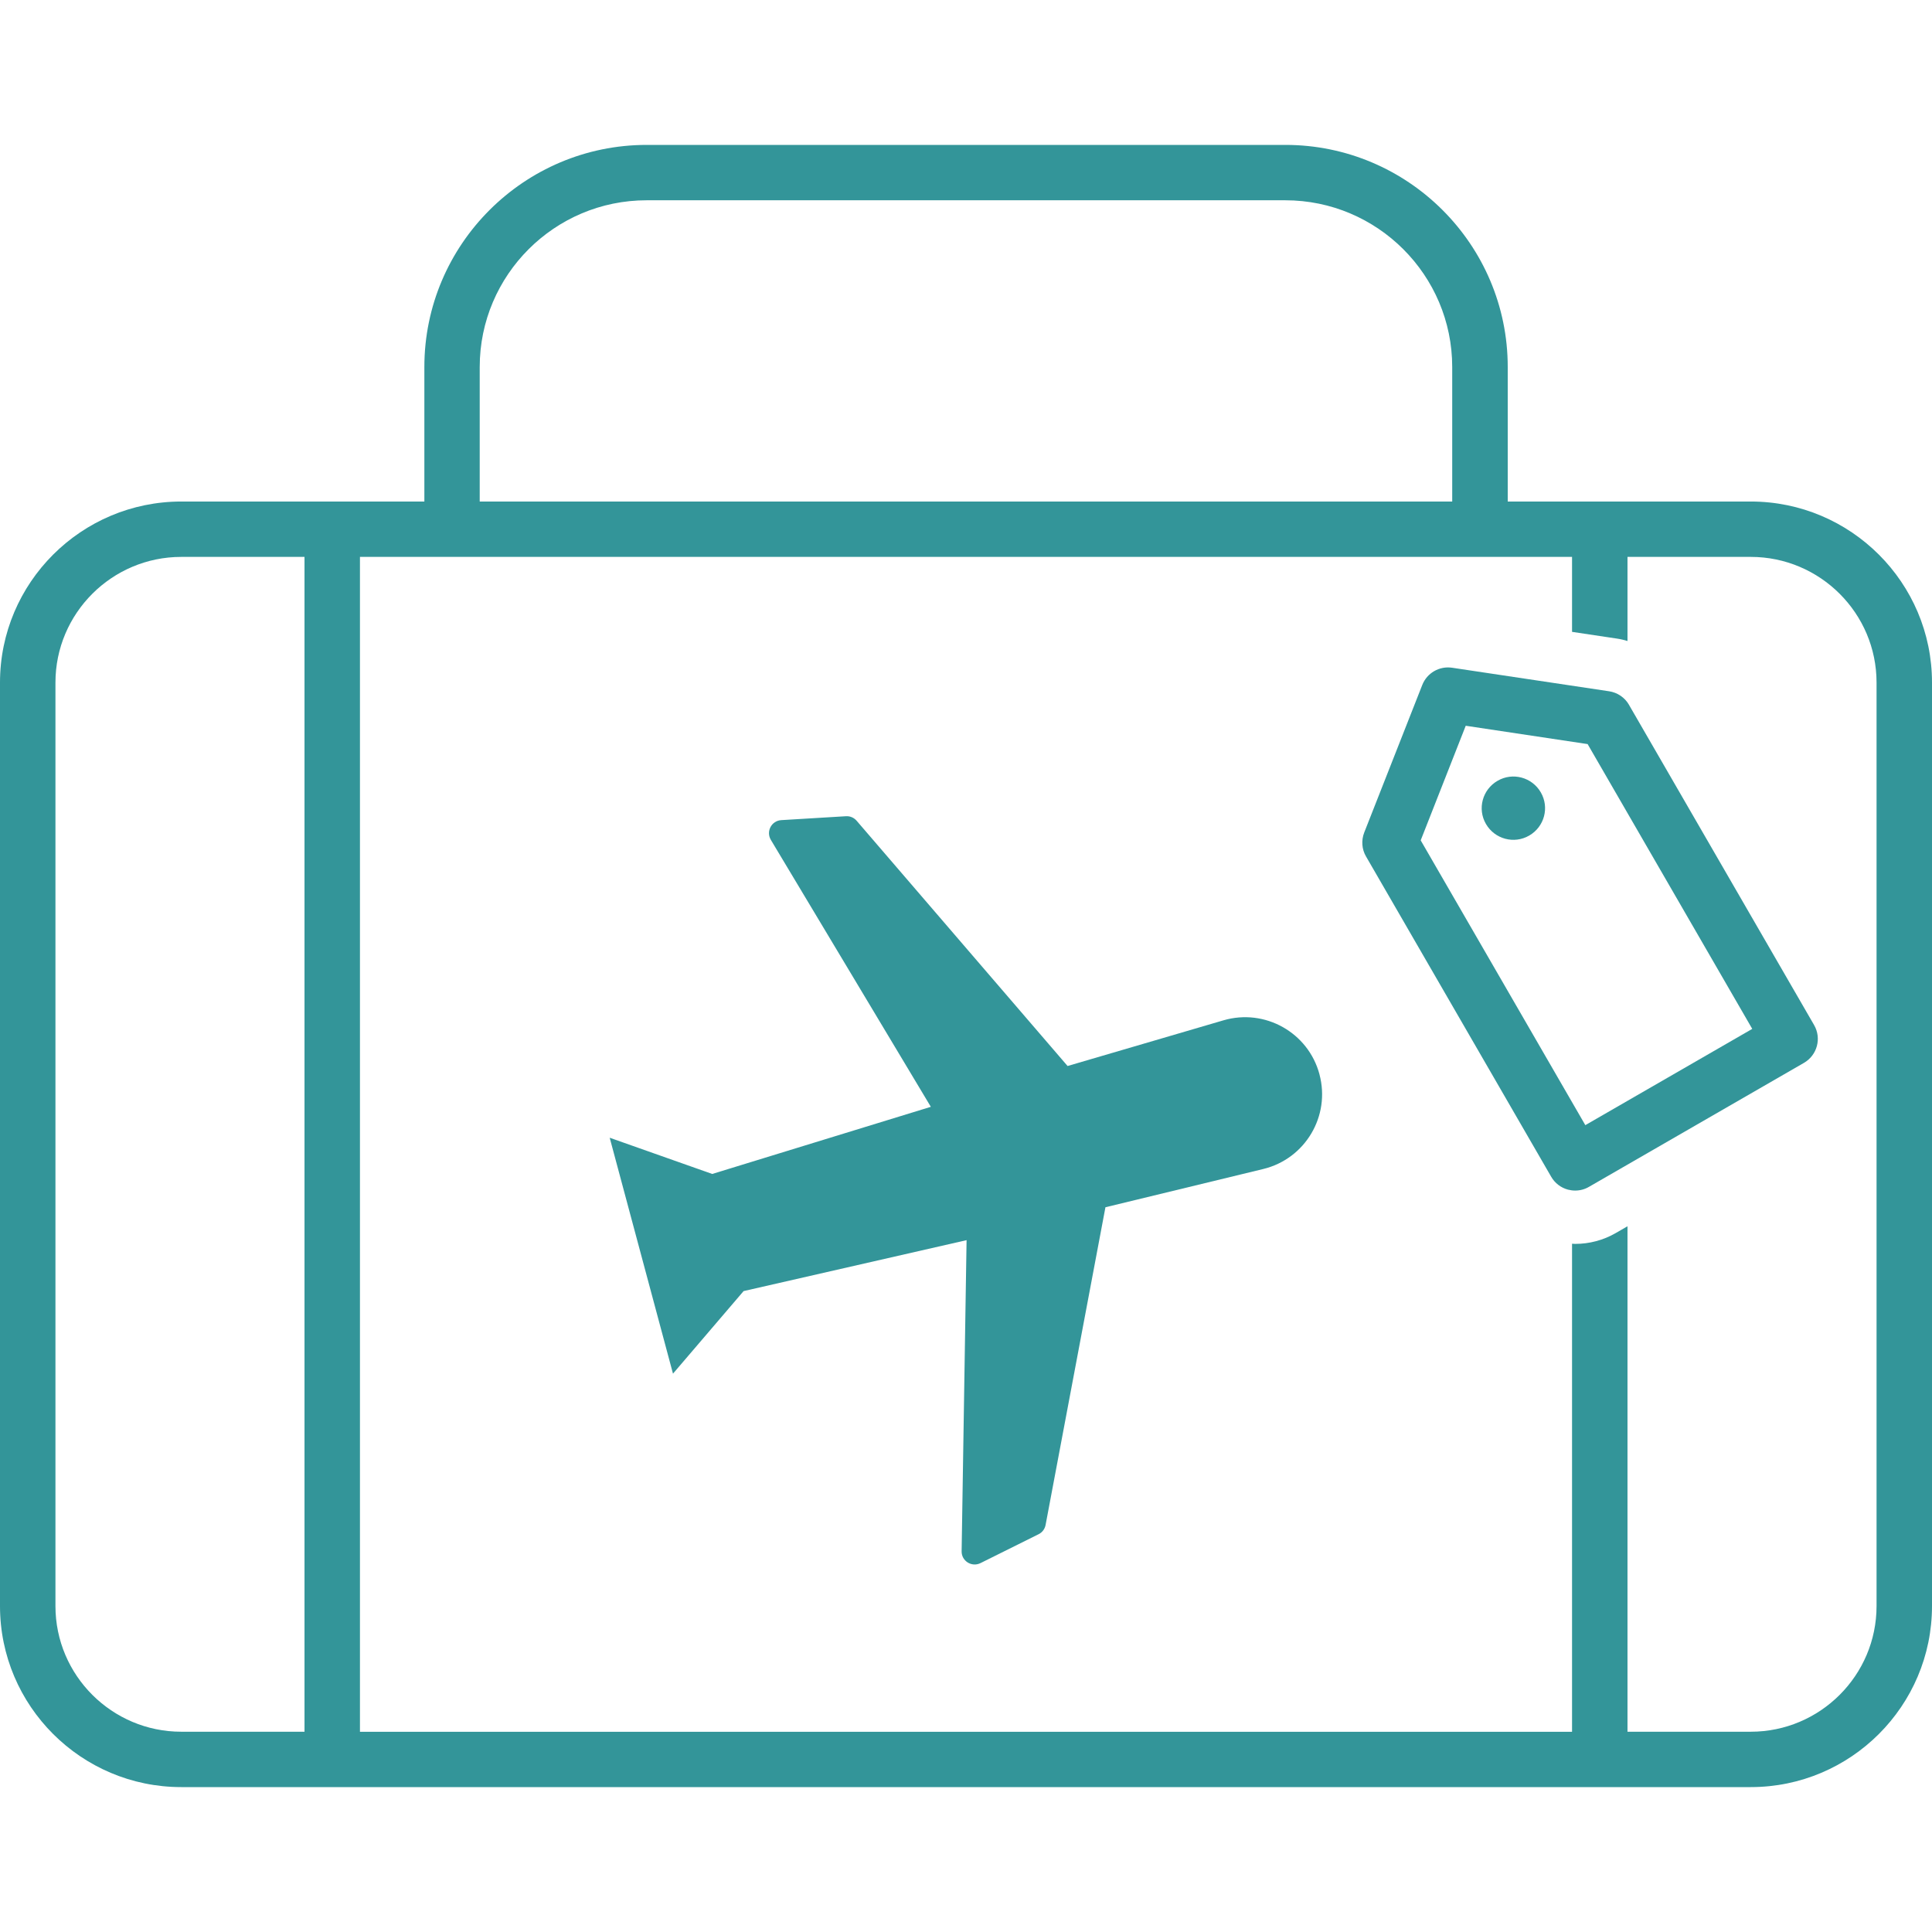
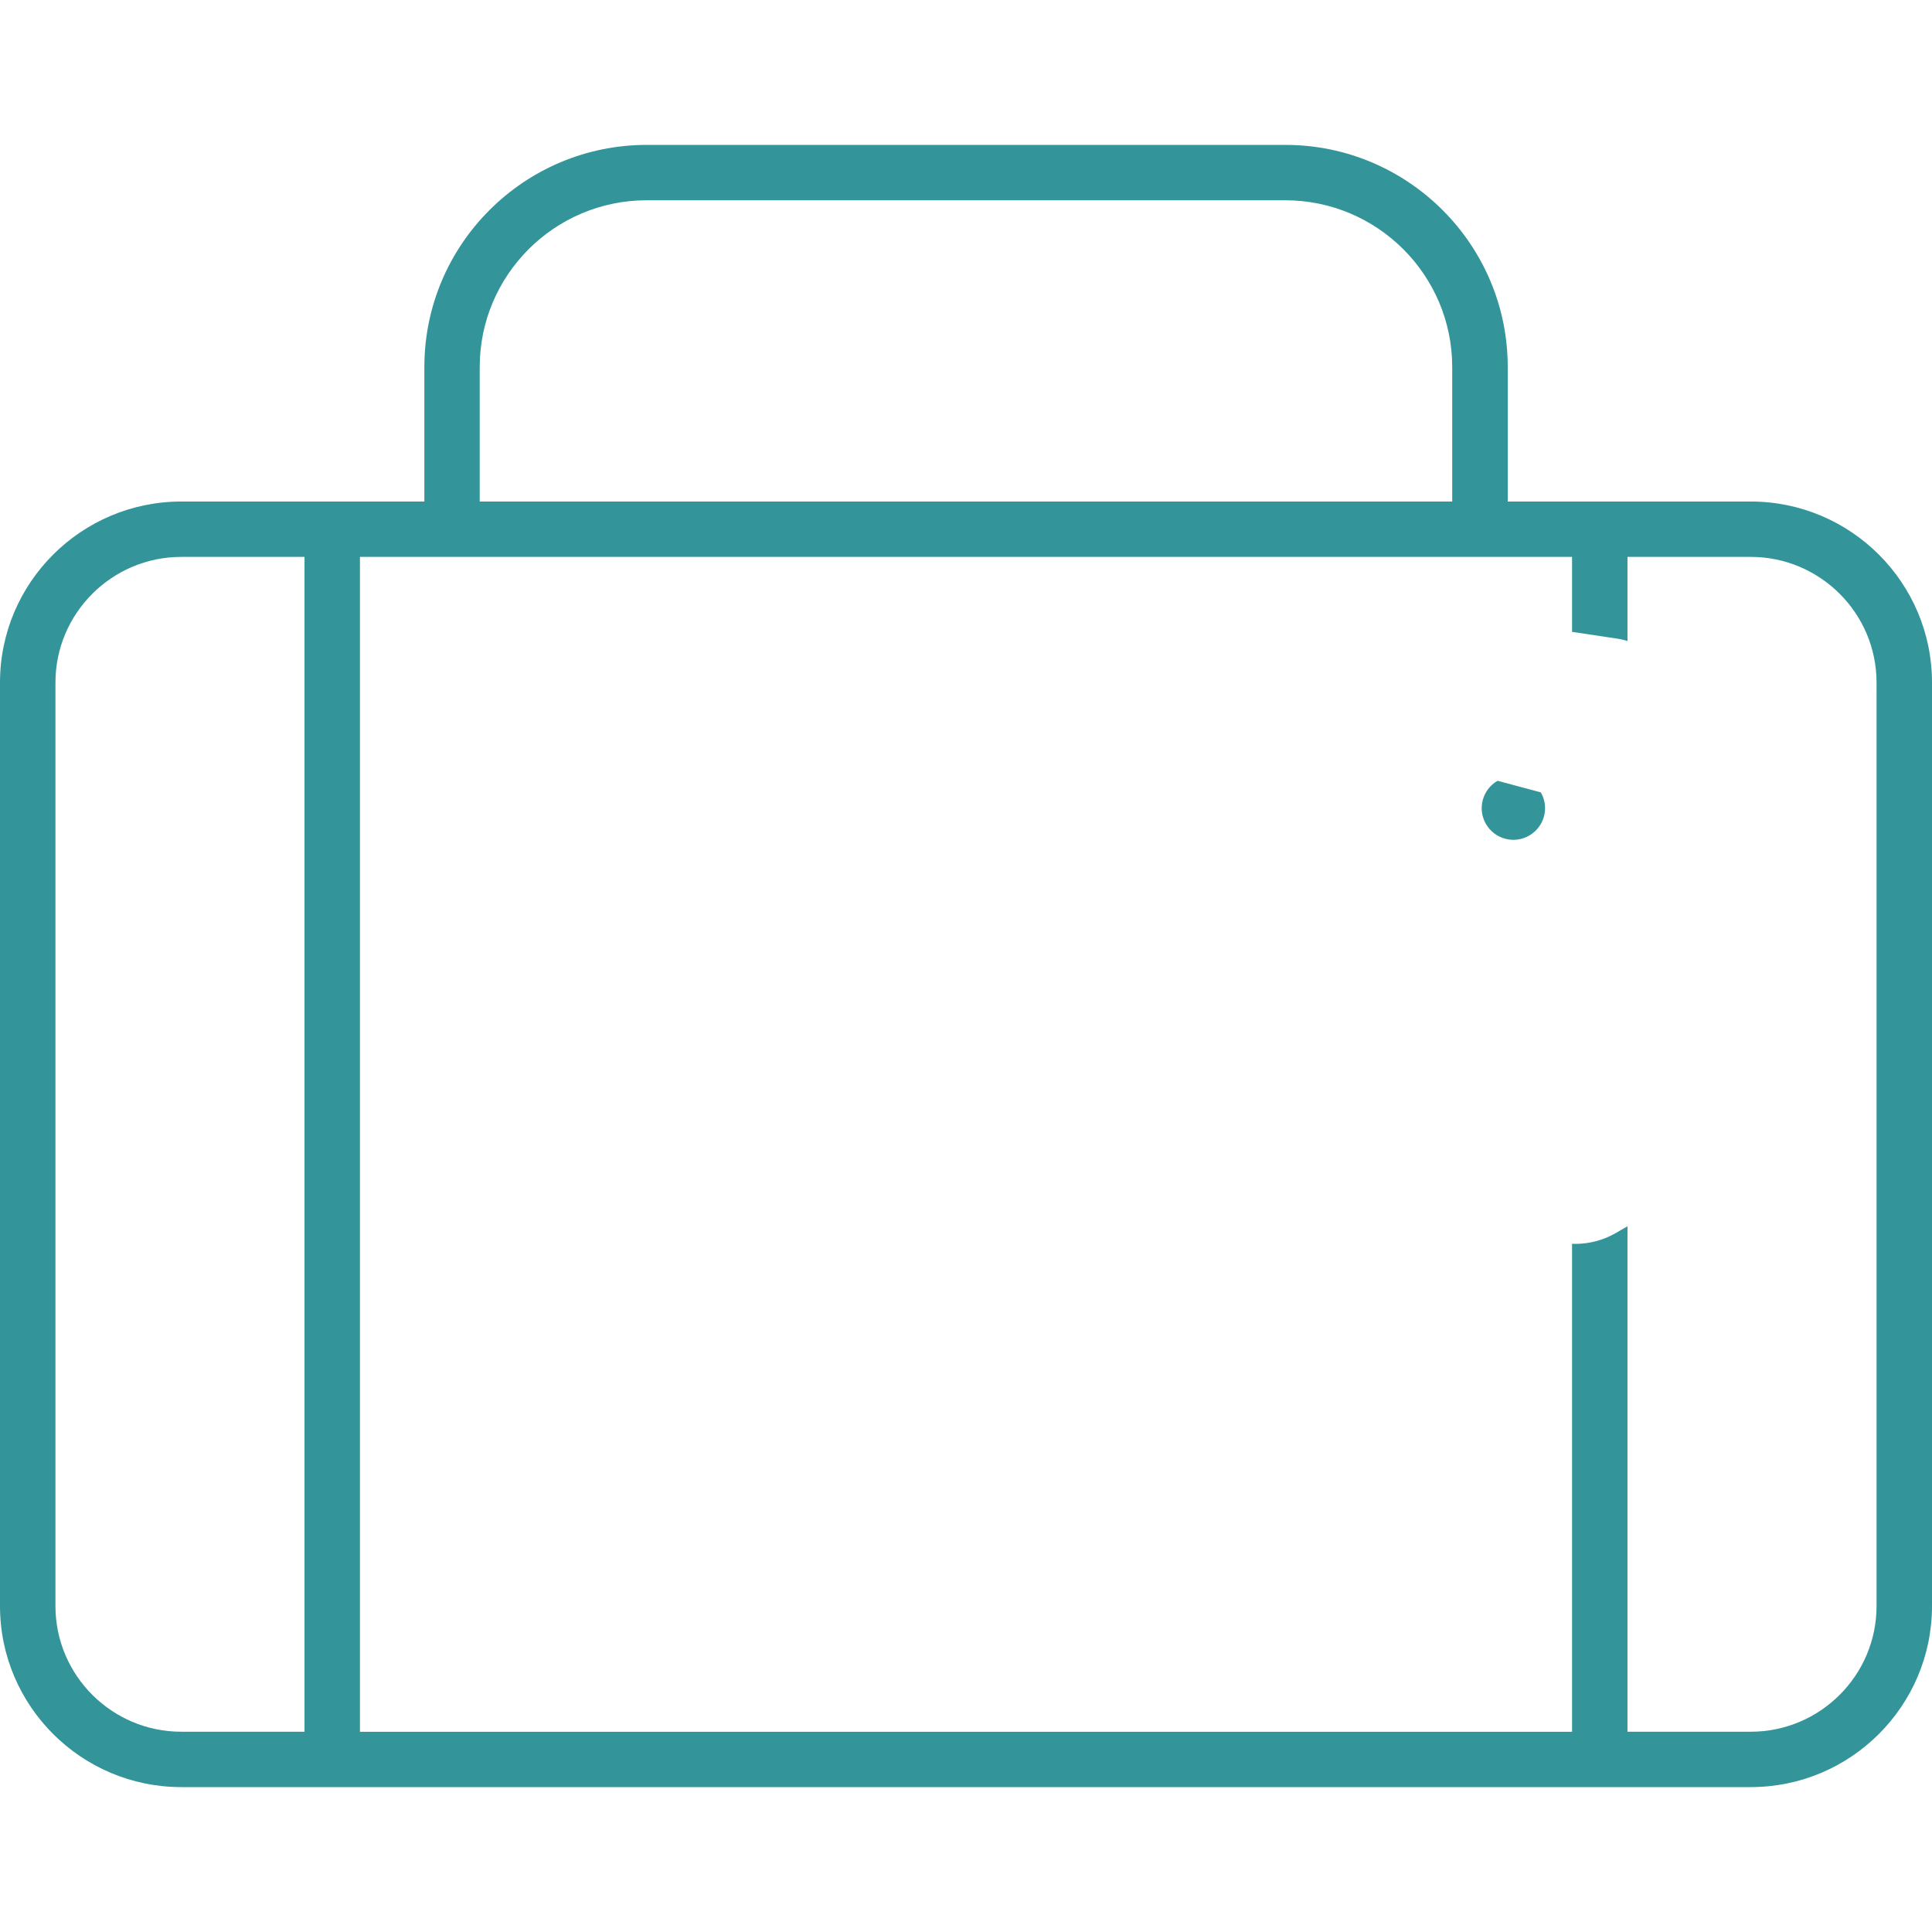
<svg xmlns="http://www.w3.org/2000/svg" width="80" height="80" viewBox="0 0 80 80" fill="none">
  <g clip-path="url(#clip0_1073_460)">
-     <path d="M54.636 44.483C54.173 42.755 52.376 41.746 50.659 42.25L44.206 44.141L35.471 33.985C35.362 33.858 35.199 33.787 35.03 33.798L32.349 33.96C31.946 33.985 31.713 34.426 31.918 34.775L38.544 45.831L29.492 48.611L25.246 47.111L27.867 56.88L30.791 53.461L40.024 51.352L39.819 64.235C39.812 64.637 40.236 64.905 40.6 64.725L43.005 63.529C43.157 63.455 43.263 63.314 43.295 63.148L45.774 49.99L52.308 48.406C54.05 47.983 55.099 46.212 54.636 44.487V44.483Z" fill="#339599" />
    <path d="M72.495 20.767H62.432V15.197C62.432 10.124 58.299 6 53.224 6H26.78C21.701 6 17.572 10.127 17.572 15.197V20.767H7.509C3.366 20.767 0 24.129 0 28.263V66.504C0 70.638 3.366 74 7.506 74H72.495C76.634 74 80 70.638 80 66.504V28.263C80 24.129 76.634 20.767 72.495 20.767ZM19.864 15.197C19.864 11.39 22.965 8.293 26.776 8.293H53.22C57.031 8.293 60.133 11.39 60.133 15.197V20.767H19.864V15.197ZM12.609 71.707H7.506C4.634 71.707 2.296 69.372 2.296 66.504V28.263C2.296 25.395 4.634 23.06 7.506 23.06H12.609V71.707ZM77.704 66.504C77.704 69.372 75.366 71.707 72.495 71.707H67.391V50.777L66.903 51.059C66.388 51.356 65.808 51.507 65.226 51.507C65.183 51.507 65.137 51.5 65.095 51.5V71.71H14.905V23.06H65.095V26.164L66.956 26.443C67.105 26.464 67.249 26.5 67.391 26.542V23.06H72.495C75.366 23.06 77.704 25.395 77.704 28.263V66.504Z" fill="#339599" />
-     <path d="M67.453 29.184C67.277 28.881 66.977 28.677 66.63 28.624L60.132 27.65C59.598 27.569 59.086 27.869 58.892 28.366L56.49 34.472C56.363 34.797 56.388 35.164 56.564 35.464L64.232 48.728C64.384 48.992 64.635 49.183 64.928 49.261C65.027 49.285 65.126 49.299 65.225 49.299C65.426 49.299 65.624 49.246 65.797 49.144L74.698 44.011C75.245 43.694 75.436 42.995 75.118 42.445L67.45 29.181L67.453 29.184ZM65.645 46.59L58.828 34.797L60.693 30.052L65.74 30.811L72.557 42.604L65.645 46.59Z" fill="#339599" />
-     <path d="M62.011 32.331C61.382 32.694 61.167 33.495 61.53 34.119C61.894 34.747 62.696 34.962 63.321 34.599C63.95 34.236 64.165 33.435 63.801 32.81C63.438 32.183 62.636 31.967 62.011 32.331Z" fill="#339599" />
+     <path d="M62.011 32.331C61.382 32.694 61.167 33.495 61.53 34.119C61.894 34.747 62.696 34.962 63.321 34.599C63.95 34.236 64.165 33.435 63.801 32.81Z" fill="#339599" />
  </g>
  <defs>
    <clipPath id="clip0_1073_460">
      <rect width="80" height="68" fill="white" transform="translate(0 6)" />
    </clipPath>
  </defs>
</svg>